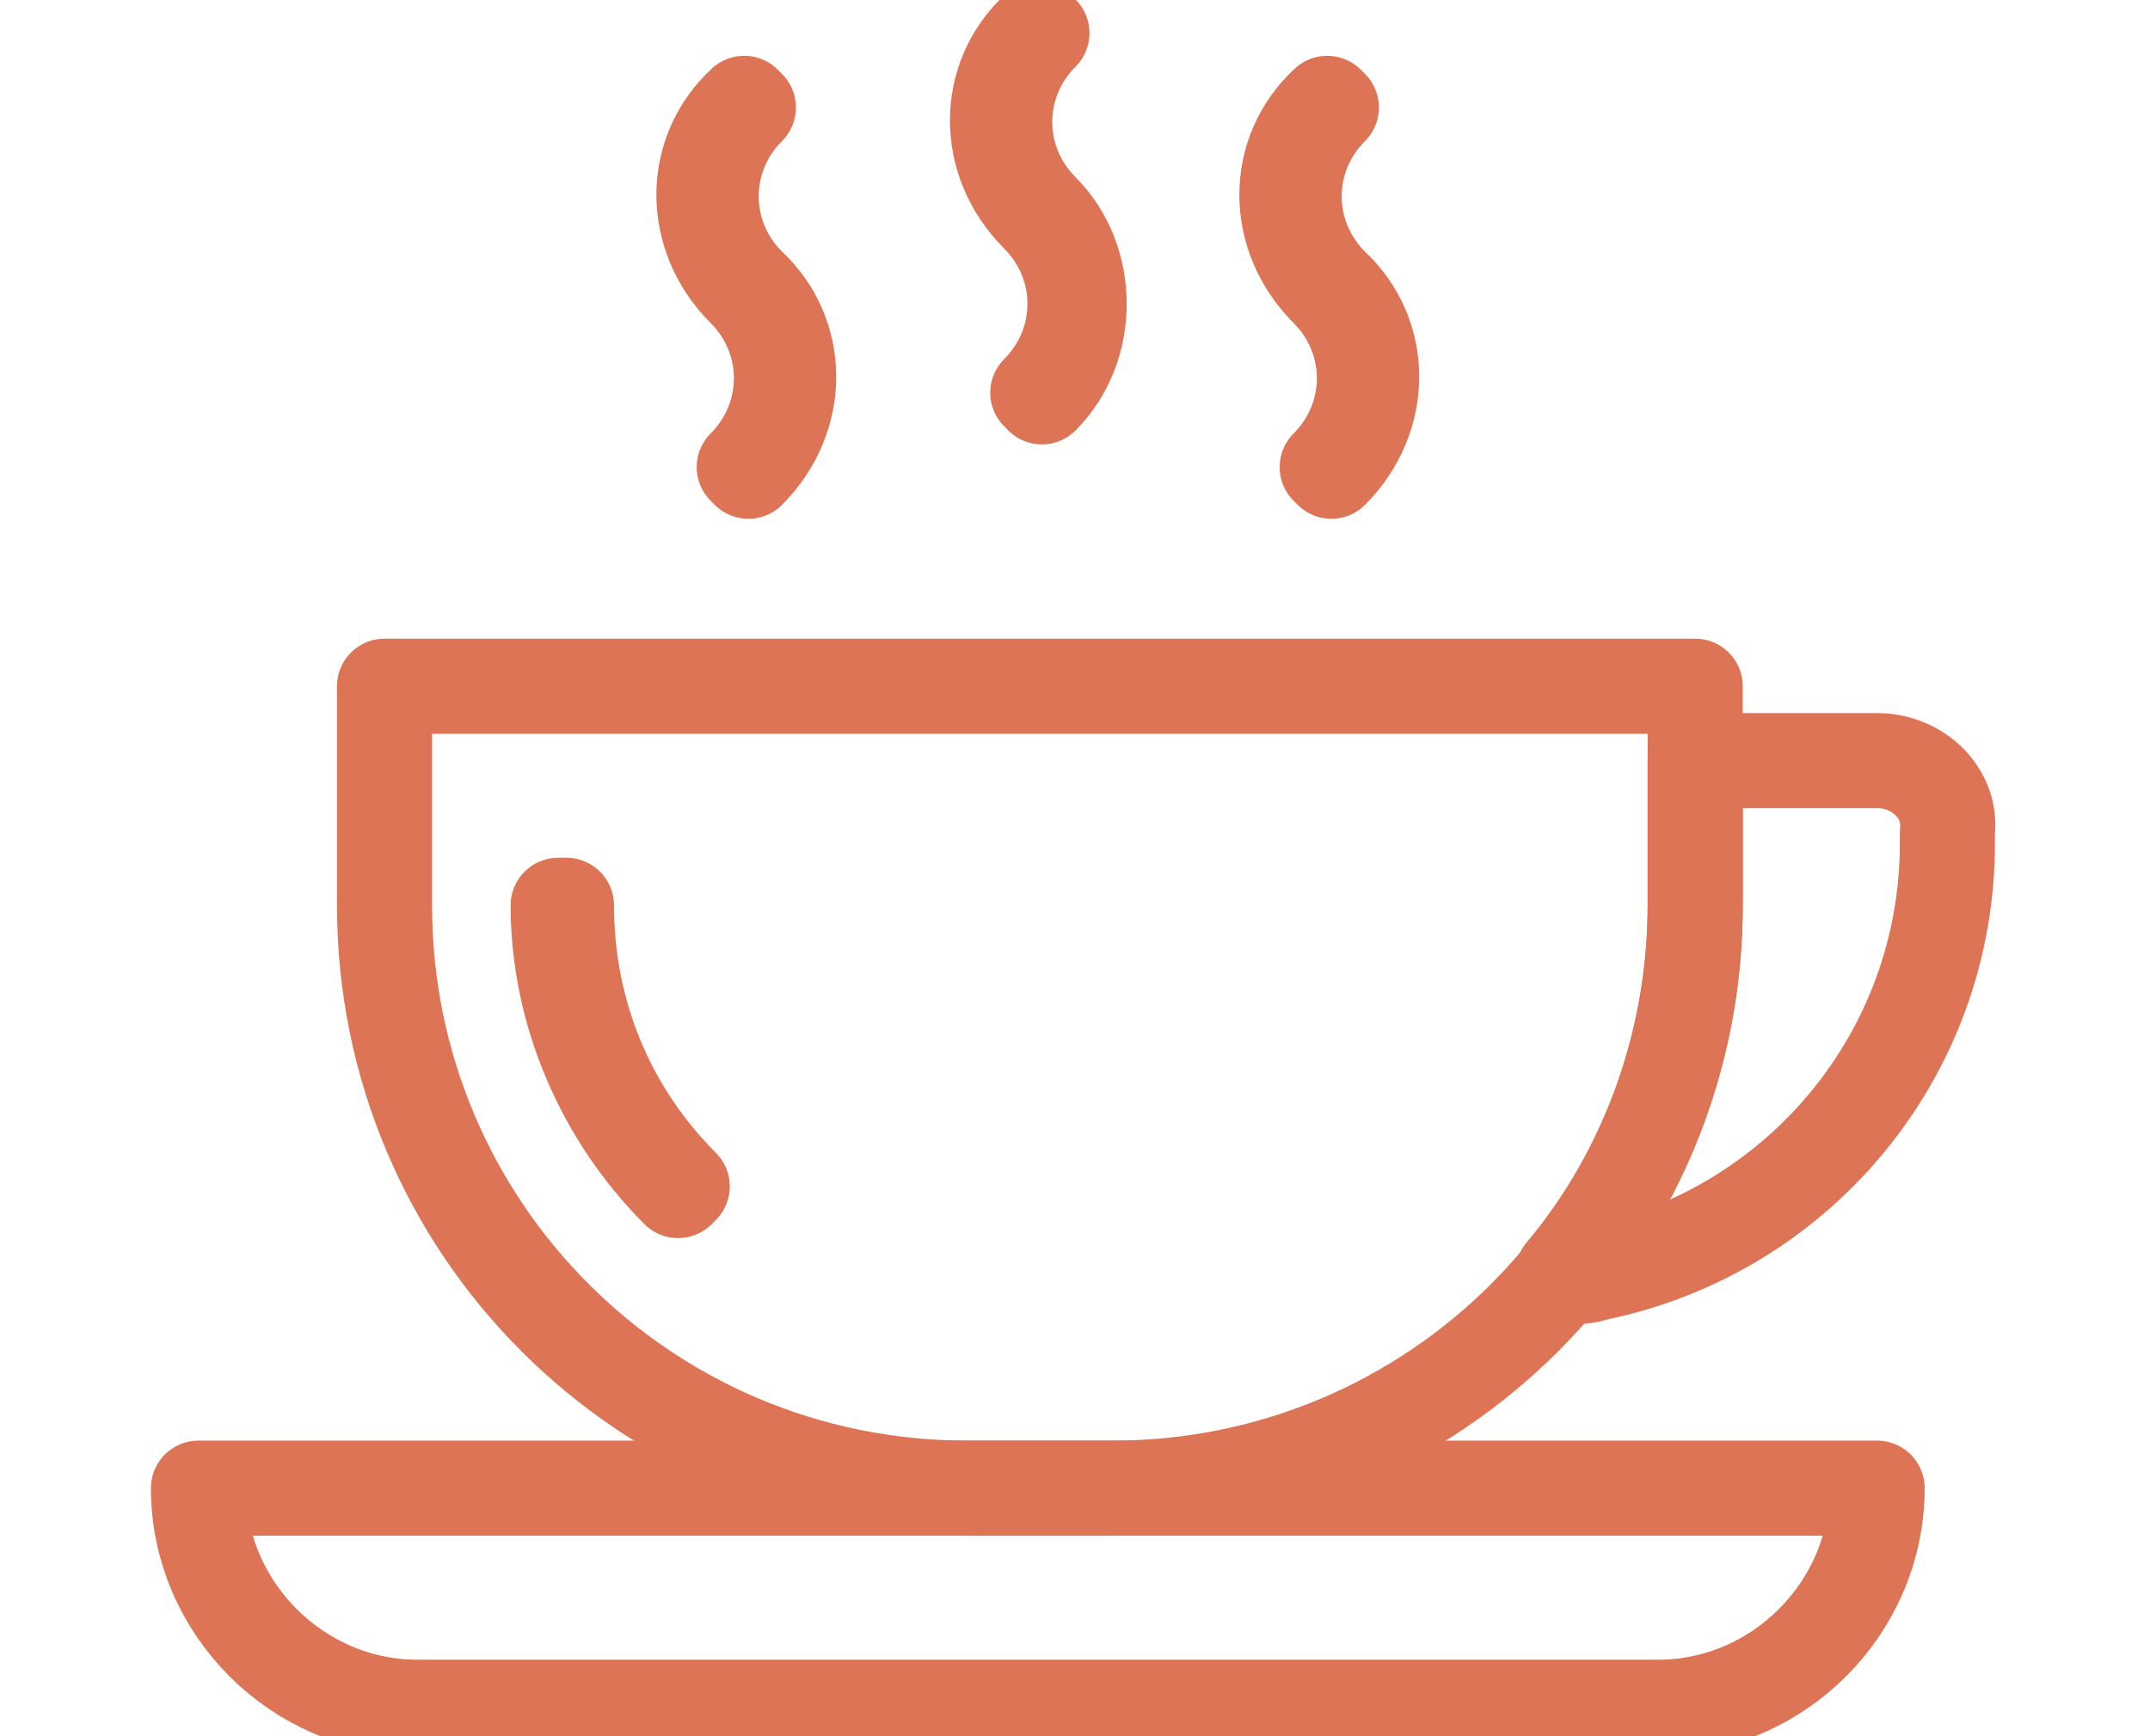
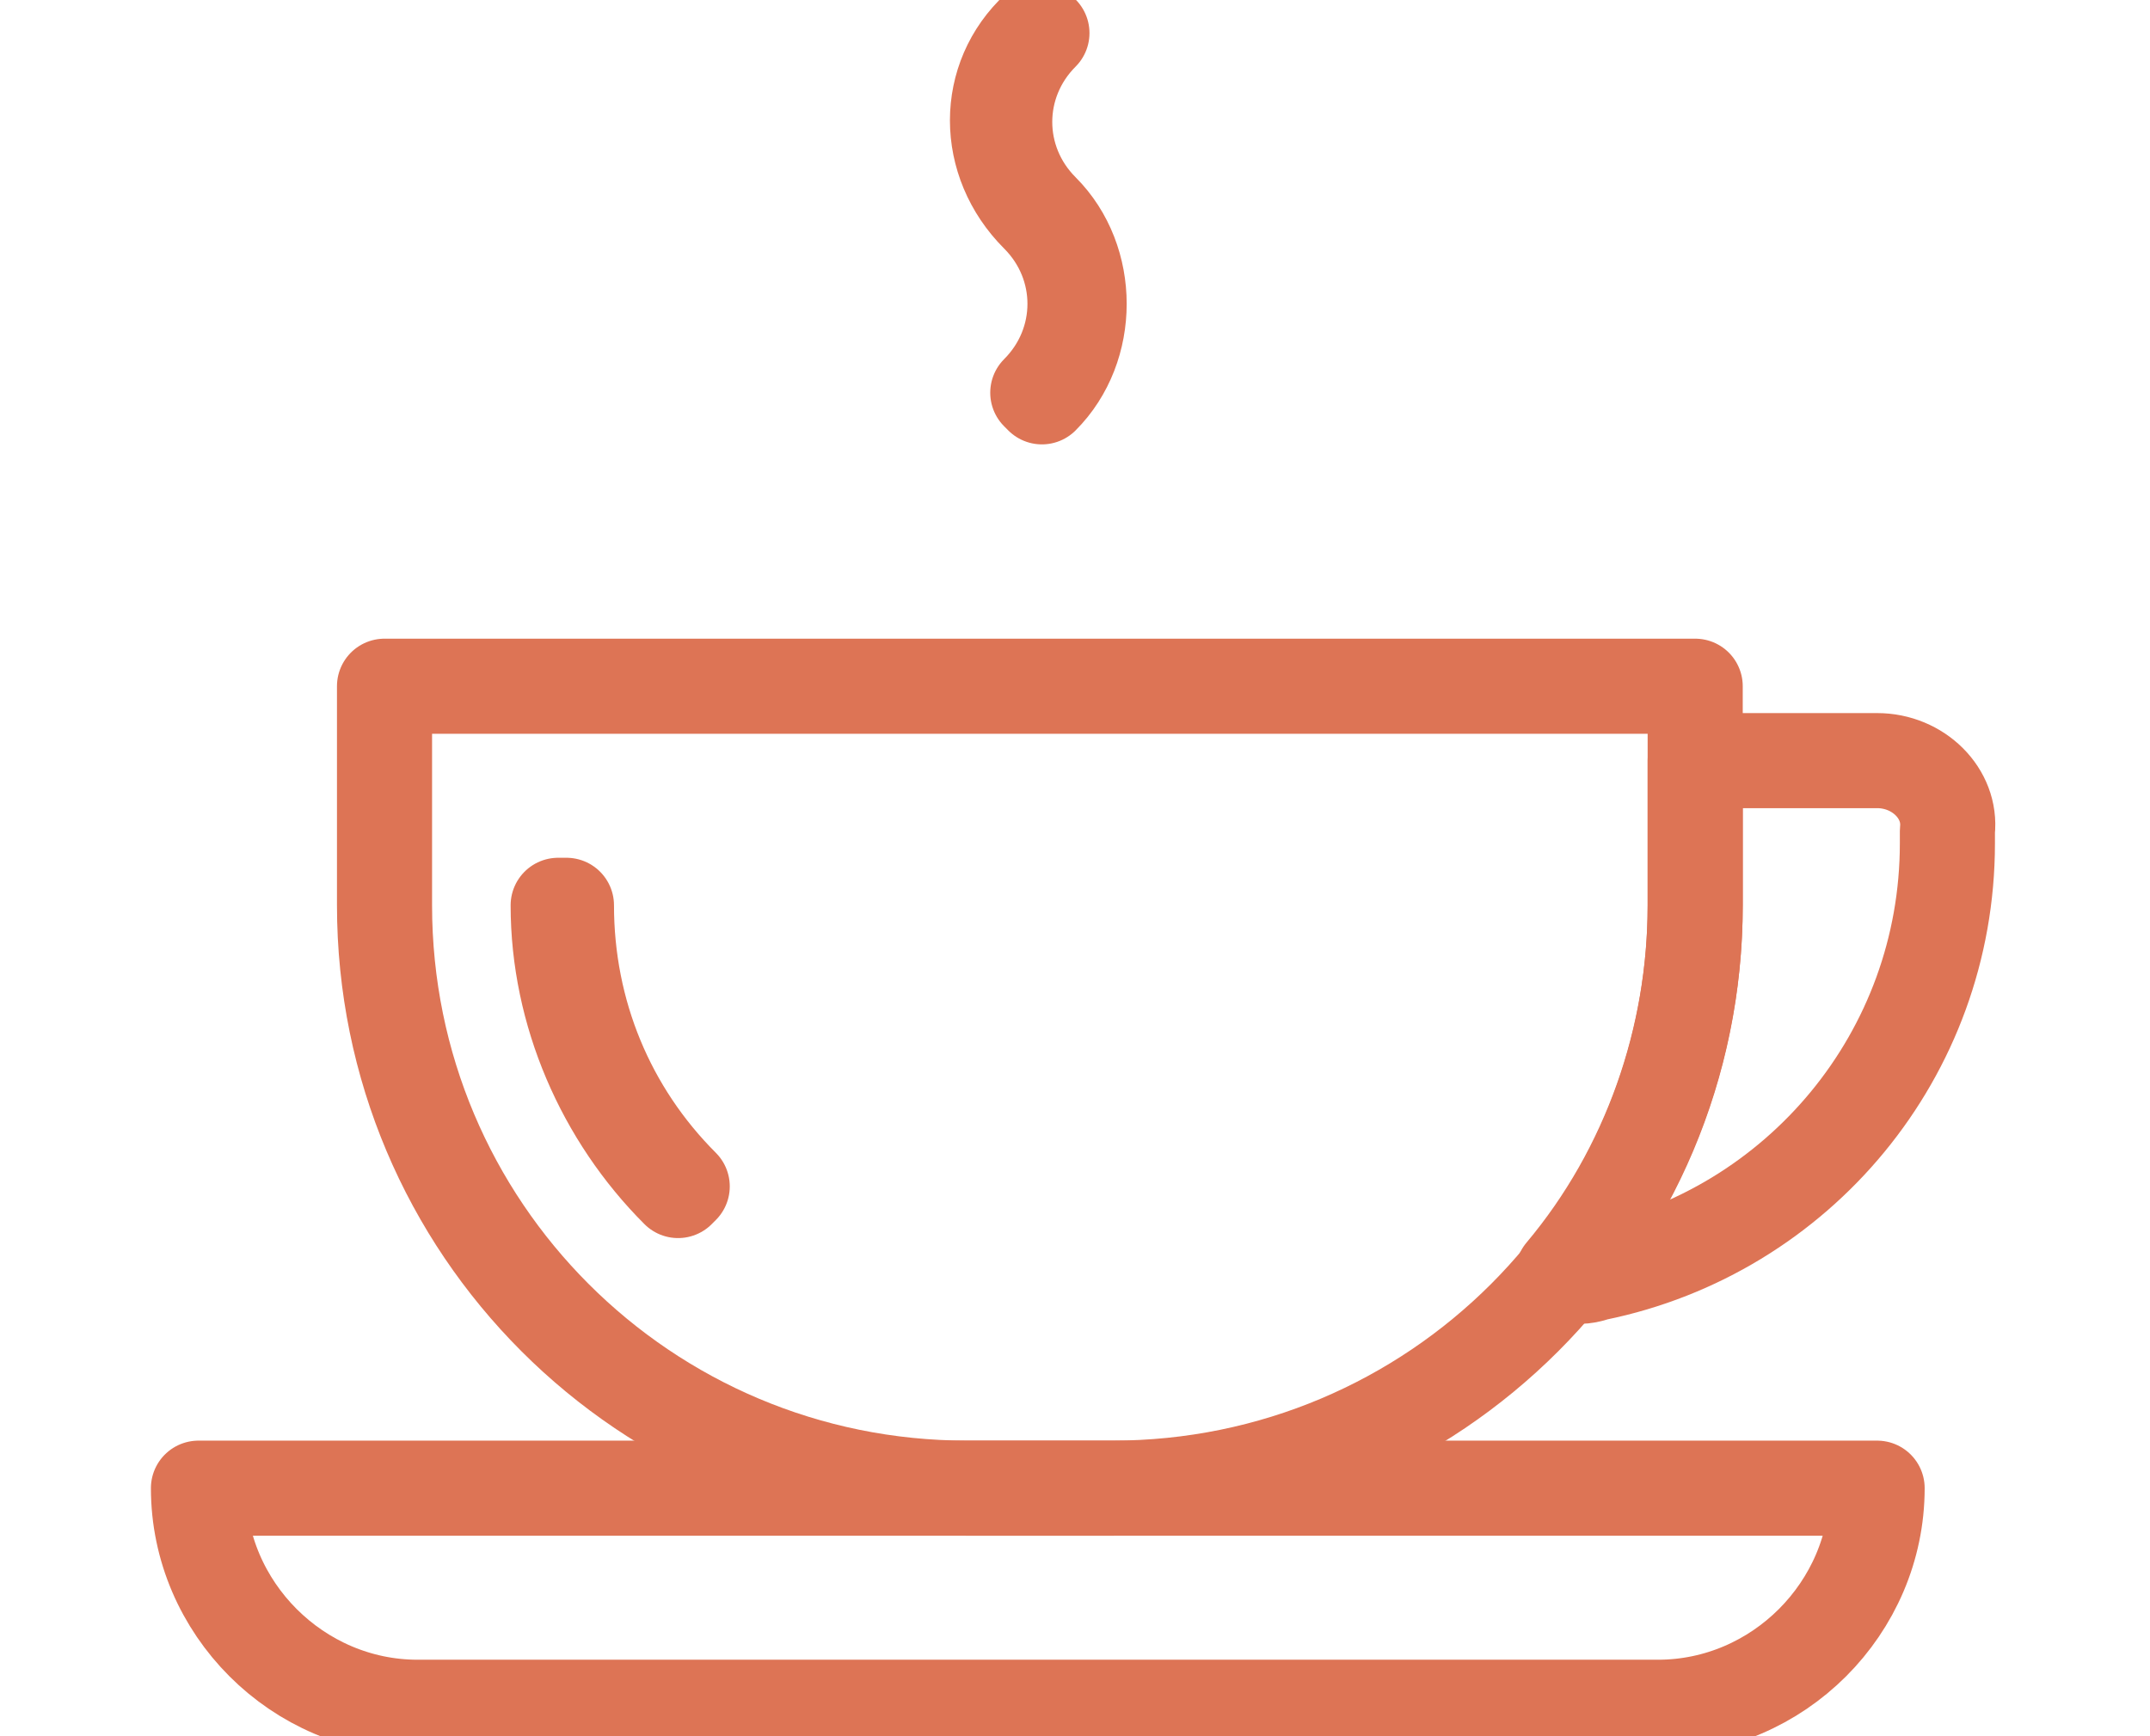
<svg xmlns="http://www.w3.org/2000/svg" version="1.1" id="Groupe_145" x="0px" y="0px" viewBox="0 0 52 42" enable-background="new 0 0 52 42" xml:space="preserve">
  <path id="Tracé_4988" fill="none" stroke="#DD7455" stroke-width="2.3" stroke-linecap="round" stroke-linejoin="round" d="  M45.4,36L45.4,36c0,2.9-2.4,5.3-5.3,5.3h-30c-2.9,0-5.3-2.4-5.3-5.3H45.4z" />
  <path id="Tracé_4989" fill="none" stroke="#DD7455" stroke-width="2.3" stroke-linecap="round" stroke-linejoin="round" d="  M45.4,18.4H41v3.5c0,3.2-1.1,6.4-3.2,8.9c0.3,0.1,0.5,0.1,0.8,0c4.9-1,8.5-5.3,8.5-10.4v-0.3C47.2,19.2,46.4,18.4,45.4,18.4z" />
  <path id="Tracé_4990" fill="none" stroke="#DD7455" stroke-width="2.3" stroke-linecap="round" stroke-linejoin="round" d="  M41,16.6v5.3C41,29.7,34.7,36,26.9,36h-3.5c-7.8,0-14.1-6.3-14.1-14.1v-5.3H41z" />
  <path id="Tracé_4991" fill="none" stroke="#DD7455" stroke-width="2.3" stroke-linecap="round" stroke-linejoin="round" d="  M16.4,28.8c-1.8-1.8-2.9-4.3-2.9-6.9h0.2c0,2.6,1,5,2.8,6.8L16.4,28.8z" />
  <path id="Tracé_4992" fill="none" stroke="#DD7455" stroke-width="2.3" stroke-linecap="round" stroke-linejoin="round" d="  M25.2,9.6l-0.1-0.1c1.2-1.2,1.2-3.1,0-4.3c0,0,0,0,0,0c-1.3-1.3-1.3-3.3,0-4.5l0.1,0.1C24,2,24,3.9,25.2,5.1c0,0,0,0,0,0  C26.4,6.3,26.4,8.4,25.2,9.6z" />
-   <path id="Tracé_4993" fill="none" stroke="#DD7455" stroke-width="2.3" stroke-linecap="round" stroke-linejoin="round" d="  M18.1,11.4L18,11.3c1.2-1.2,1.2-3.1,0-4.3c0,0,0,0,0,0c-1.3-1.3-1.3-3.3,0-4.5l0.1,0.1c-1.2,1.2-1.2,3.1,0,4.3c0,0,0,0,0,0  C19.4,8.1,19.4,10.1,18.1,11.4z" />
-   <path id="Tracé_4994" fill="none" stroke="#DD7455" stroke-width="2.3" stroke-linecap="round" stroke-linejoin="round" d="  M32.2,11.4l-0.1-0.1c1.2-1.2,1.2-3.1,0-4.3c0,0,0,0,0,0c-1.3-1.3-1.3-3.3,0-4.5l0.1,0.1c-1.2,1.2-1.2,3.1,0,4.3c0,0,0,0,0,0  C33.5,8.1,33.5,10.1,32.2,11.4z" />
</svg>